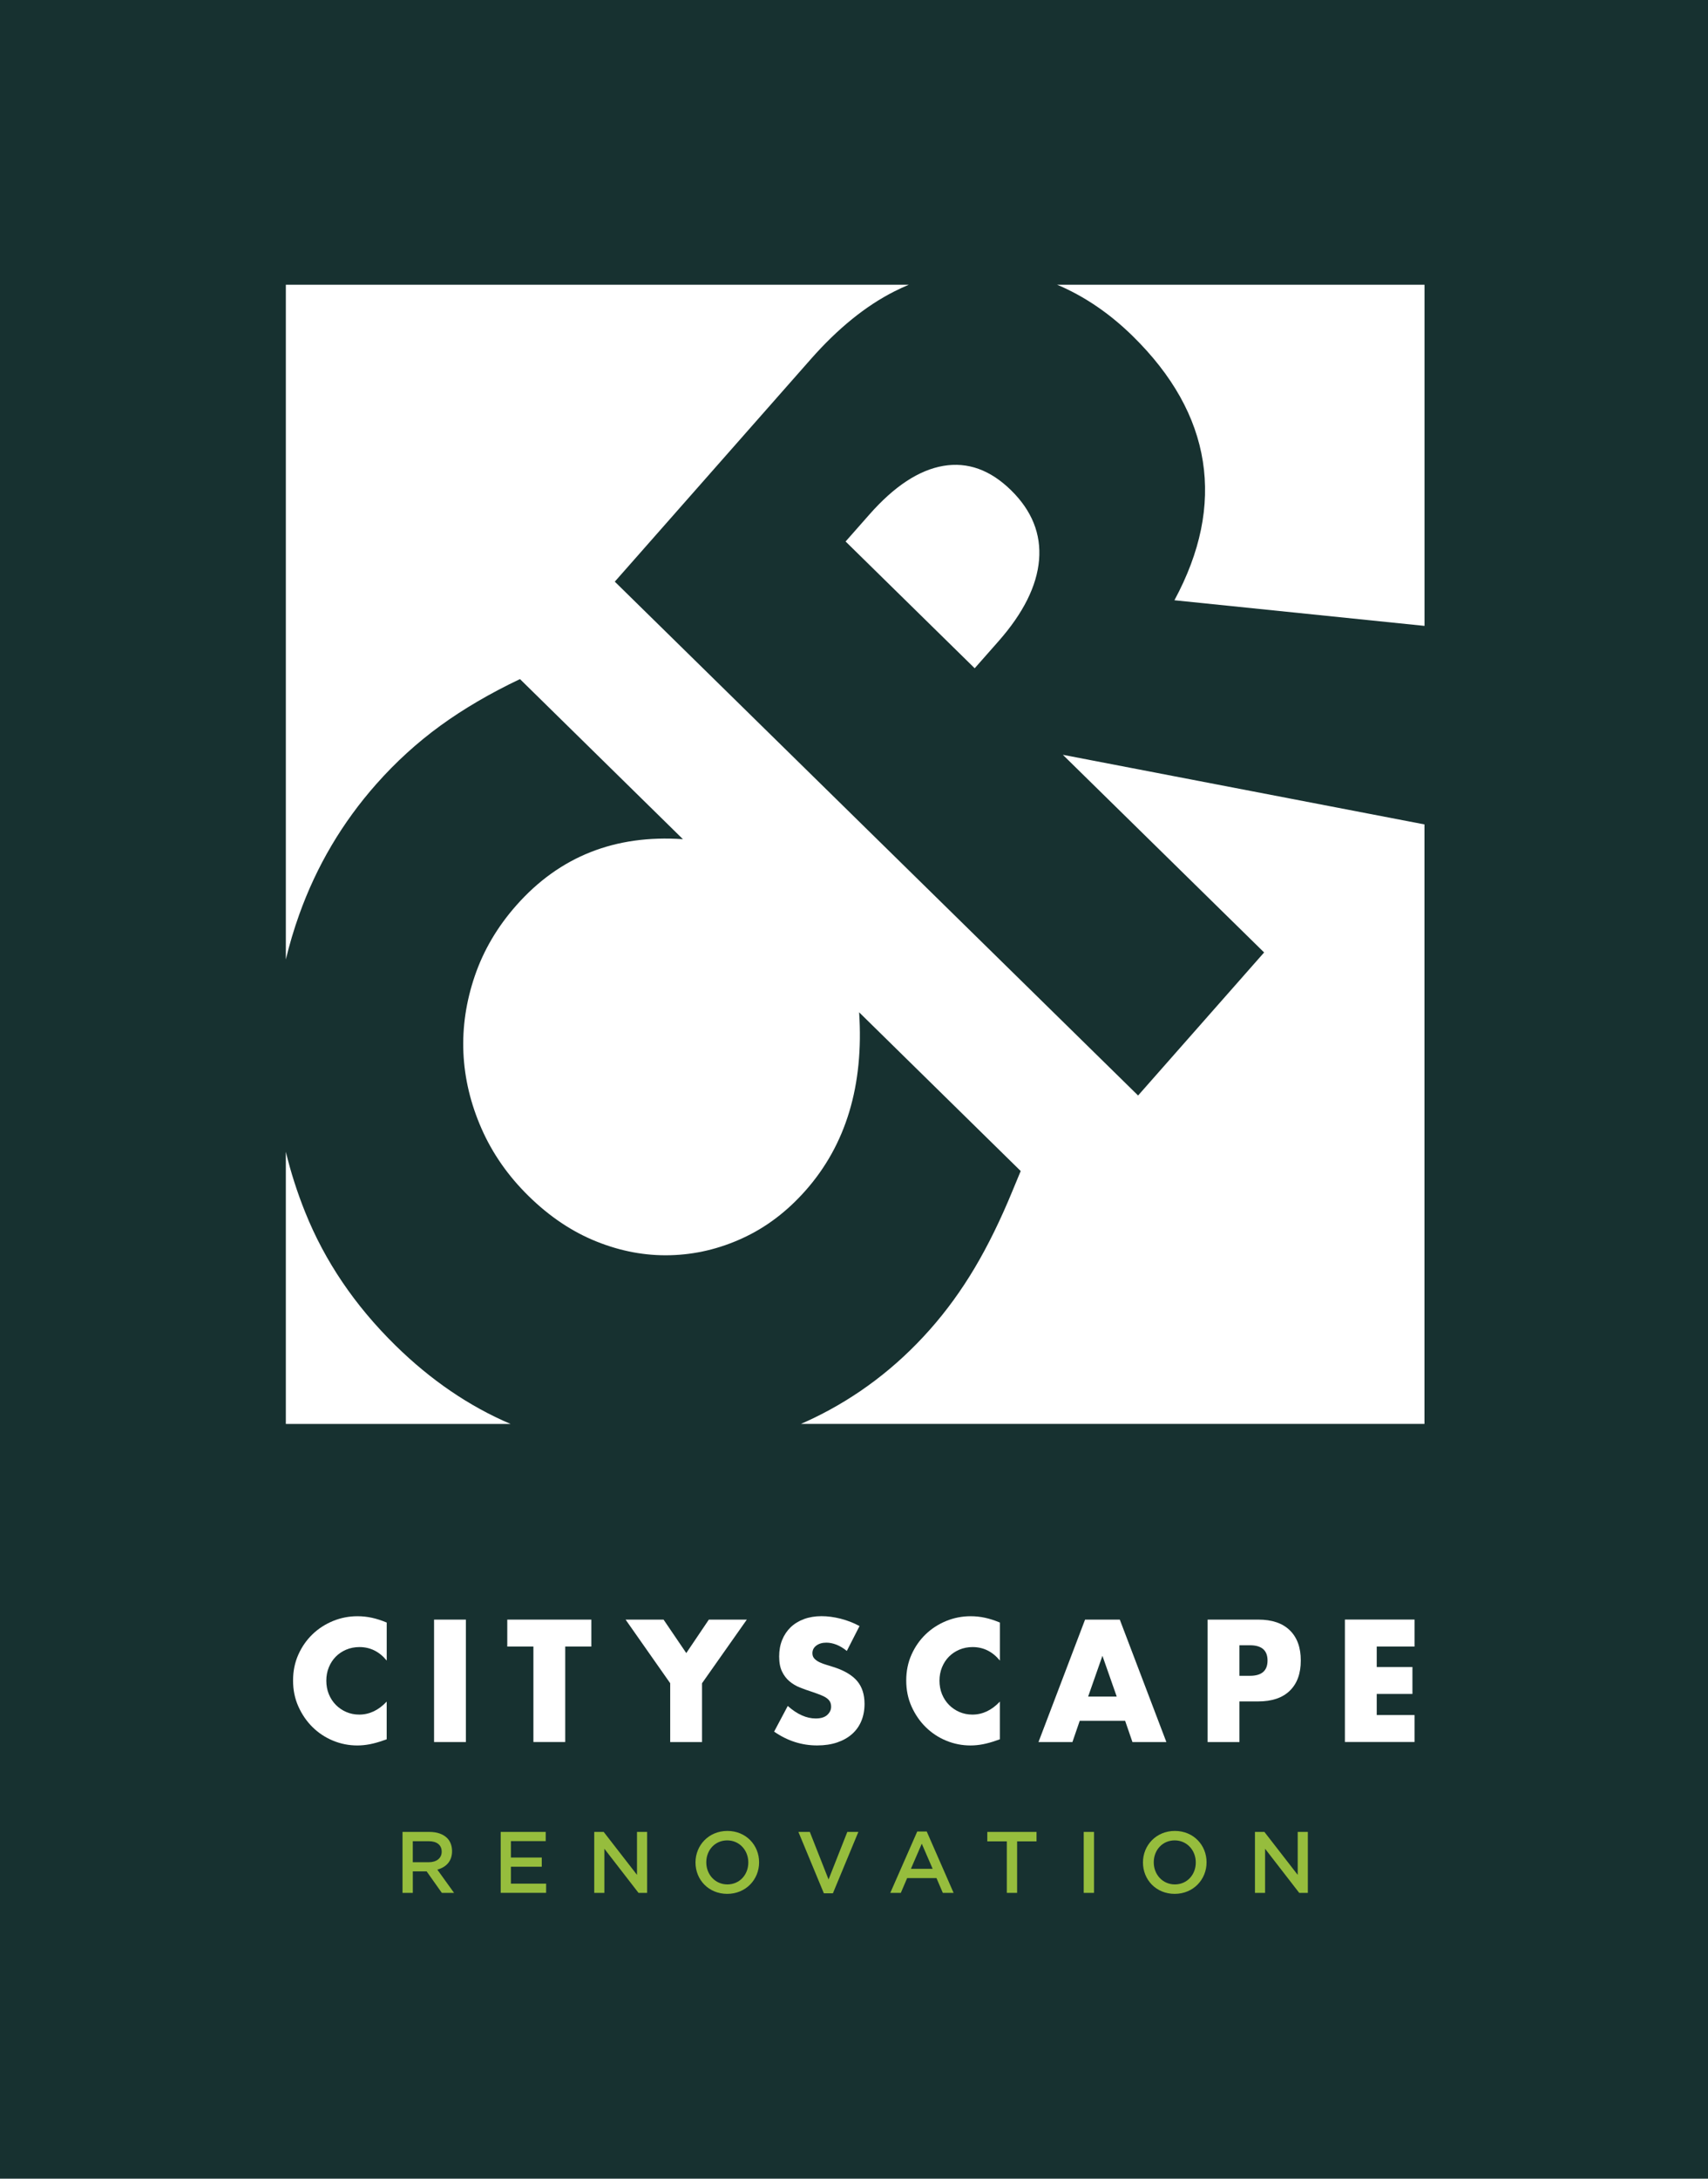
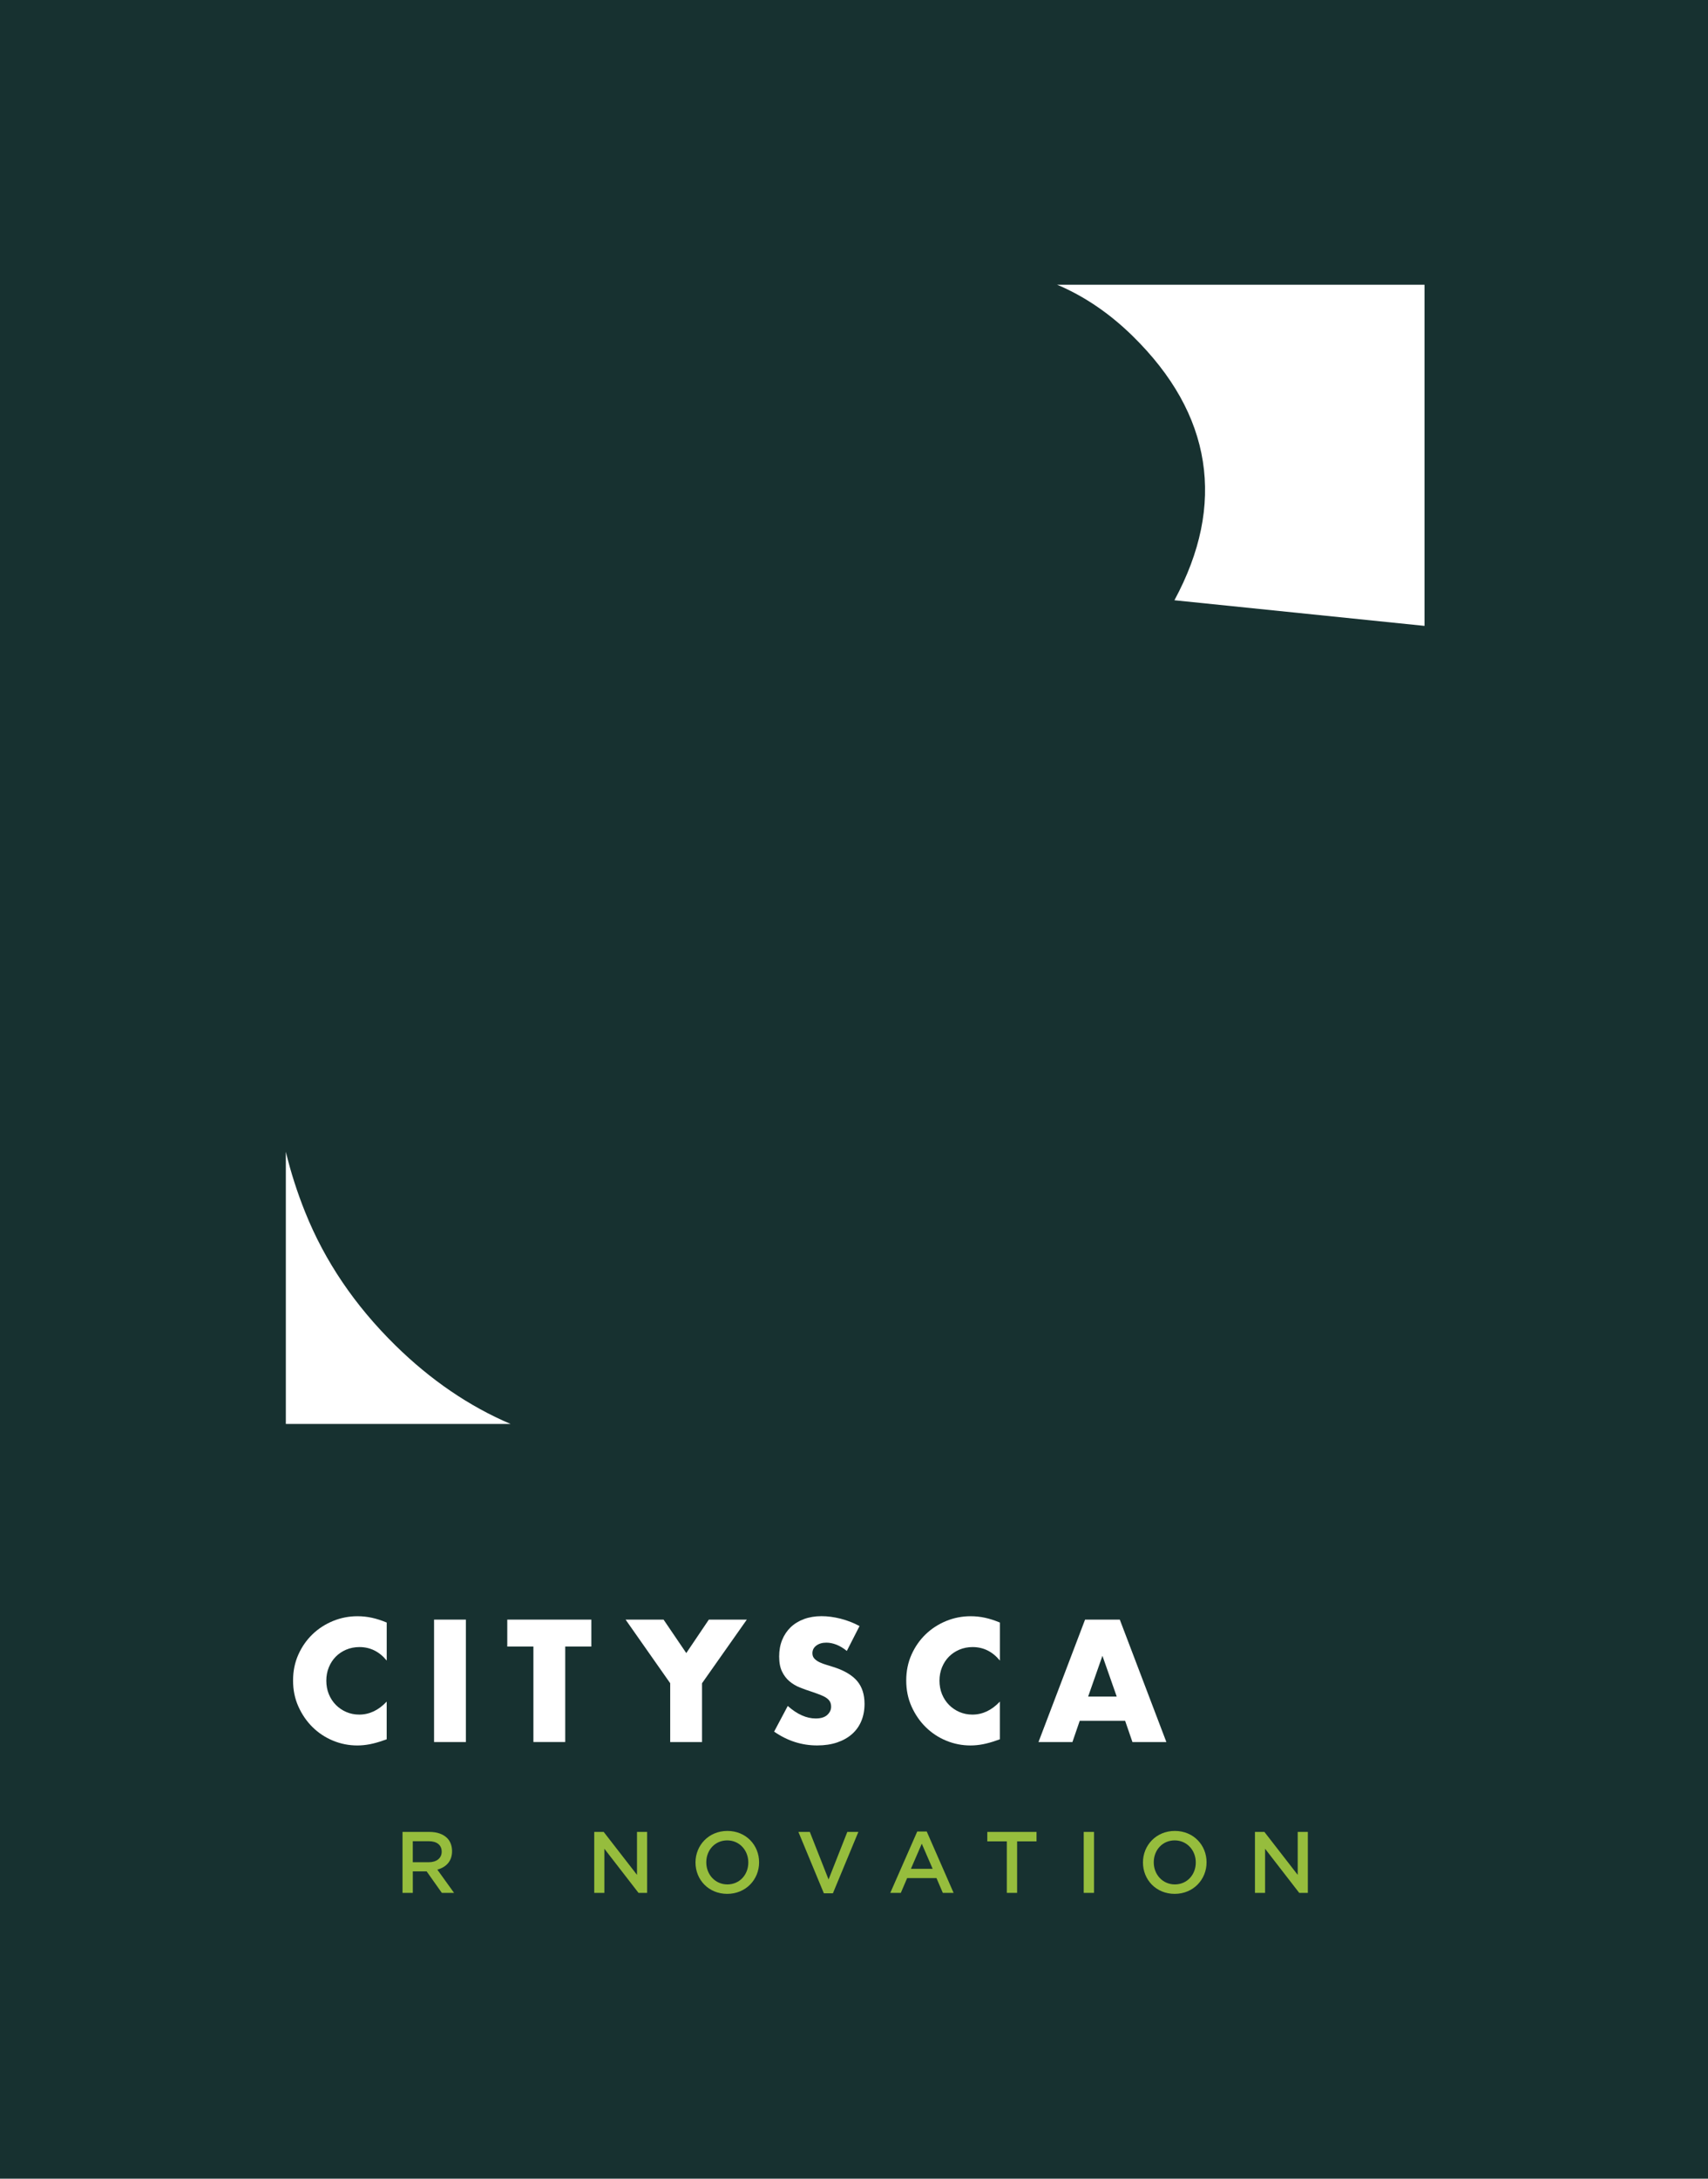
<svg xmlns="http://www.w3.org/2000/svg" id="Layer_2" data-name="Layer 2" viewBox="0 0 600 765">
  <defs>
    <style> .cls-1 { fill: #fff; } .cls-2 { fill: #96bd3d; } .cls-3 { fill: #173130; } </style>
  </defs>
  <g id="Layer_1-2" data-name="Layer 1">
    <rect class="cls-3" width="600" height="765" />
    <g>
      <g>
        <path class="cls-1" d="M135.84,583.07c-2.59-3.15-5.78-4.73-9.58-4.73-1.67,0-3.22.31-4.65.91-1.43.61-2.65,1.44-3.68,2.48-1.03,1.05-1.83,2.29-2.42,3.73-.59,1.45-.88,3-.88,4.68s.29,3.29.88,4.73c.59,1.45,1.41,2.7,2.45,3.76,1.05,1.06,2.27,1.9,3.68,2.51,1.41.61,2.93.91,4.56.91,3.57,0,6.78-1.52,9.64-4.56v13.23l-1.14.4c-1.71.61-3.31,1.05-4.79,1.34-1.48.28-2.95.43-4.39.43-2.96,0-5.81-.56-8.52-1.68-2.72-1.12-5.11-2.7-7.18-4.73-2.07-2.03-3.73-4.45-4.99-7.24s-1.88-5.84-1.88-9.15.62-6.34,1.85-9.09c1.23-2.76,2.89-5.13,4.96-7.13,2.07-2,4.48-3.55,7.21-4.68,2.74-1.12,5.61-1.68,8.61-1.68,1.71,0,3.39.18,5.05.54,1.65.36,3.39.92,5.22,1.68v13.34Z" />
        <path class="cls-1" d="M163.66,568.7v42.99h-11.18v-42.99h11.18Z" />
        <path class="cls-1" d="M198.56,578.16v33.52h-11.18v-33.52h-9.18v-9.46h29.53v9.46h-9.18Z" />
        <path class="cls-1" d="M235.44,591.05l-15.68-22.35h13.34l7.98,11.75,7.93-11.75h13.34l-15.74,22.35v20.64h-11.18v-20.64Z" />
        <path class="cls-1" d="M297.48,579.7c-1.22-.99-2.43-1.72-3.65-2.2-1.22-.47-2.39-.71-3.53-.71-1.45,0-2.62.34-3.54,1.03-.91.68-1.37,1.58-1.37,2.68,0,.76.23,1.39.68,1.88.46.49,1.05.92,1.8,1.28.74.36,1.58.68,2.51.94.93.27,1.85.55,2.77.86,3.65,1.22,6.32,2.84,8.01,4.87,1.69,2.03,2.54,4.69,2.54,7.95,0,2.21-.37,4.2-1.11,5.99-.74,1.79-1.82,3.32-3.25,4.59-1.43,1.27-3.17,2.26-5.25,2.97-2.07.7-4.42,1.05-7.04,1.05-5.44,0-10.47-1.62-15.11-4.85l4.79-9.01c1.67,1.48,3.33,2.59,4.96,3.31,1.63.72,3.25,1.08,4.85,1.08,1.82,0,3.18-.42,4.08-1.25.89-.84,1.34-1.79,1.34-2.85,0-.65-.11-1.21-.34-1.68-.23-.47-.61-.91-1.14-1.31-.53-.4-1.23-.77-2.08-1.11s-1.89-.72-3.11-1.14c-1.45-.46-2.86-.96-4.25-1.51-1.39-.55-2.62-1.28-3.71-2.2-1.08-.91-1.96-2.06-2.62-3.45-.67-1.39-1-3.14-1-5.27s.35-4.06,1.05-5.79c.7-1.73,1.69-3.21,2.97-4.45,1.27-1.23,2.83-2.19,4.68-2.88,1.84-.68,3.91-1.03,6.19-1.03,2.13,0,4.35.3,6.67.88,2.32.59,4.54,1.45,6.67,2.59l-4.45,8.72Z" />
        <path class="cls-1" d="M351.24,583.07c-2.59-3.15-5.78-4.73-9.58-4.73-1.67,0-3.22.31-4.65.91-1.43.61-2.65,1.44-3.68,2.48-1.03,1.05-1.83,2.29-2.42,3.73-.59,1.45-.88,3-.88,4.68s.29,3.29.88,4.73c.59,1.45,1.41,2.7,2.45,3.76,1.05,1.06,2.27,1.9,3.68,2.51,1.41.61,2.93.91,4.56.91,3.57,0,6.78-1.52,9.64-4.56v13.23l-1.14.4c-1.71.61-3.31,1.05-4.79,1.34-1.48.28-2.95.43-4.39.43-2.96,0-5.81-.56-8.52-1.68-2.72-1.12-5.11-2.7-7.18-4.73-2.07-2.03-3.73-4.45-4.99-7.24s-1.88-5.84-1.88-9.15.62-6.34,1.85-9.09c1.23-2.76,2.89-5.13,4.96-7.13,2.07-2,4.48-3.55,7.21-4.68,2.74-1.12,5.61-1.68,8.61-1.68,1.71,0,3.39.18,5.05.54,1.65.36,3.39.92,5.22,1.68v13.34Z" />
        <path class="cls-1" d="M395.26,604.22h-15.96l-2.57,7.47h-11.92l16.36-42.99h12.2l16.36,42.99h-11.92l-2.57-7.47ZM392.29,595.72l-5.02-14.31-5.02,14.31h10.03Z" />
-         <path class="cls-1" d="M435.4,611.69h-11.18v-42.99h17.79c4.83,0,8.52,1.25,11.09,3.76,2.57,2.51,3.85,6.04,3.85,10.6s-1.28,8.1-3.85,10.6c-2.57,2.51-6.26,3.76-11.09,3.76h-6.61v14.25ZM435.4,588.43h3.71c4.11,0,6.16-1.79,6.16-5.36s-2.05-5.36-6.16-5.36h-3.71v10.72Z" />
-         <path class="cls-1" d="M496.91,578.16h-13.28v7.18h12.54v9.46h-12.54v7.41h13.28v9.46h-24.46v-42.99h24.46v9.46Z" />
      </g>
      <g>
        <path class="cls-2" d="M141.4,643.25h9.5c2.68,0,4.79.79,6.17,2.15,1.12,1.12,1.73,2.73,1.73,4.59v.06c0,3.5-2.12,5.61-5.17,6.44l5.88,8.17h-4.29l-5.35-7.56h-4.85v7.56h-3.62v-21.4ZM150.63,653.89c2.73,0,4.53-1.44,4.53-3.67v-.06c0-2.32-1.71-3.65-4.56-3.65h-5.59v7.38h5.61Z" />
-         <path class="cls-2" d="M175.88,643.25h15.82v3.23h-12.23v5.76h10.85v3.23h-10.85v5.94h12.38v3.23h-15.96v-21.4Z" />
        <path class="cls-2" d="M208.75,643.25h3.32l11.7,15.08v-15.08h3.56v21.4h-3.03l-11.99-15.49v15.49h-3.56v-21.4Z" />
        <path class="cls-2" d="M244.32,654.01v-.06c0-6,4.65-11.05,11.2-11.05s11.14,5,11.14,10.99v.06c0,6-4.64,11.05-11.2,11.05s-11.14-5-11.14-10.99ZM262.87,654.01v-.06c0-4.23-3.09-7.73-7.41-7.73s-7.35,3.44-7.35,7.67v.06c0,4.23,3.09,7.73,7.41,7.73s7.35-3.44,7.35-7.67Z" />
        <path class="cls-2" d="M280.48,643.25h4l6.58,16.7,6.59-16.7h3.88l-8.94,21.55h-3.18l-8.94-21.55Z" />
        <path class="cls-2" d="M322.2,643.1h3.35l9.44,21.55h-3.79l-2.23-5.2h-10.29l-2.23,5.2h-3.7l9.47-21.55ZM327.63,656.21l-3.82-8.82-3.82,8.82h7.64Z" />
        <path class="cls-2" d="M353.68,646.57h-6.85v-3.32h17.29v3.32h-6.82v18.08h-3.62v-18.08Z" />
        <path class="cls-2" d="M380.7,643.25h3.62v21.4h-3.62v-21.4Z" />
        <path class="cls-2" d="M401.51,654.01v-.06c0-6,4.64-11.05,11.2-11.05s11.14,5,11.14,10.99v.06c0,6-4.64,11.05-11.2,11.05s-11.14-5-11.14-10.99ZM420.06,654.01v-.06c0-4.23-3.09-7.73-7.41-7.73s-7.35,3.44-7.35,7.67v.06c0,4.23,3.09,7.73,7.41,7.73s7.35-3.44,7.35-7.67Z" />
        <path class="cls-2" d="M440.85,643.25h3.32l11.7,15.08v-15.08h3.56v21.4h-3.03l-11.99-15.49v15.49h-3.56v-21.4Z" />
      </g>
      <path class="cls-1" d="M371.37,100c.37.15.73.29,1.1.45,9.16,4.05,17.64,9.91,25.44,17.56,13.98,13.72,22.19,28.4,24.64,44.02,2.45,15.63-.88,31.88-9.99,48.74l87.86,9v-119.78h-129.04Z" />
-       <path class="cls-1" d="M355.19,172.16c-7.32-7.18-15.26-10.03-23.83-8.57-8.57,1.47-17.22,7.16-25.95,17.07l-8.36,9.48,45.35,44.51,8.36-9.48c8.73-9.91,13.48-19.43,14.25-28.55.76-9.12-2.51-17.28-9.82-24.46Z" />
-       <path class="cls-1" d="M373.37,265.04l70.7,69.4-44.27,50.23-183.83-180.43,68.89-78.17c9.49-10.76,19.27-18.68,29.36-23.77,1.67-.84,3.34-1.61,5-2.31H100.41v236.92c1.27-5.29,2.83-10.55,4.7-15.77,6.1-17.05,15.13-32.33,27.1-45.85,6.82-7.7,14.3-14.51,22.44-20.44,8.14-5.92,17.48-11.39,28.01-16.4l57.25,56.22c-23.84-1.65-43.34,6.08-58.49,23.19-6.67,7.53-11.53,15.79-14.61,24.77-3.07,8.98-4.41,17.99-4.02,27.01.4,9.03,2.52,17.91,6.36,26.65,3.85,8.75,9.36,16.64,16.54,23.68,7.34,7.21,15.28,12.53,23.83,15.96,8.55,3.44,17.19,5.05,25.92,4.82,8.73-.22,17.21-2.21,25.42-5.99,8.22-3.77,15.58-9.33,22.1-16.7,14.24-16.09,20.52-36.96,18.84-62.61l56.76,55.74-2.83,6.82c-4.21,10.26-8.66,19.33-13.34,27.21-4.69,7.88-9.91,15.07-15.67,21.57-11.82,13.35-25.56,23.78-41.2,31.29-1.38.66-2.77,1.29-4.16,1.9h219.04v-210.5c-42.35-8.15-84.7-16.3-127.05-24.45Z" />
      <path class="cls-1" d="M138.86,472.37c-14.19-13.94-24.73-29.49-31.63-46.67-2.83-7.04-5.1-14.13-6.82-21.27v95.57h78.96c-14.58-6.21-28.08-15.42-40.51-27.63Z" />
    </g>
  </g>
</svg>